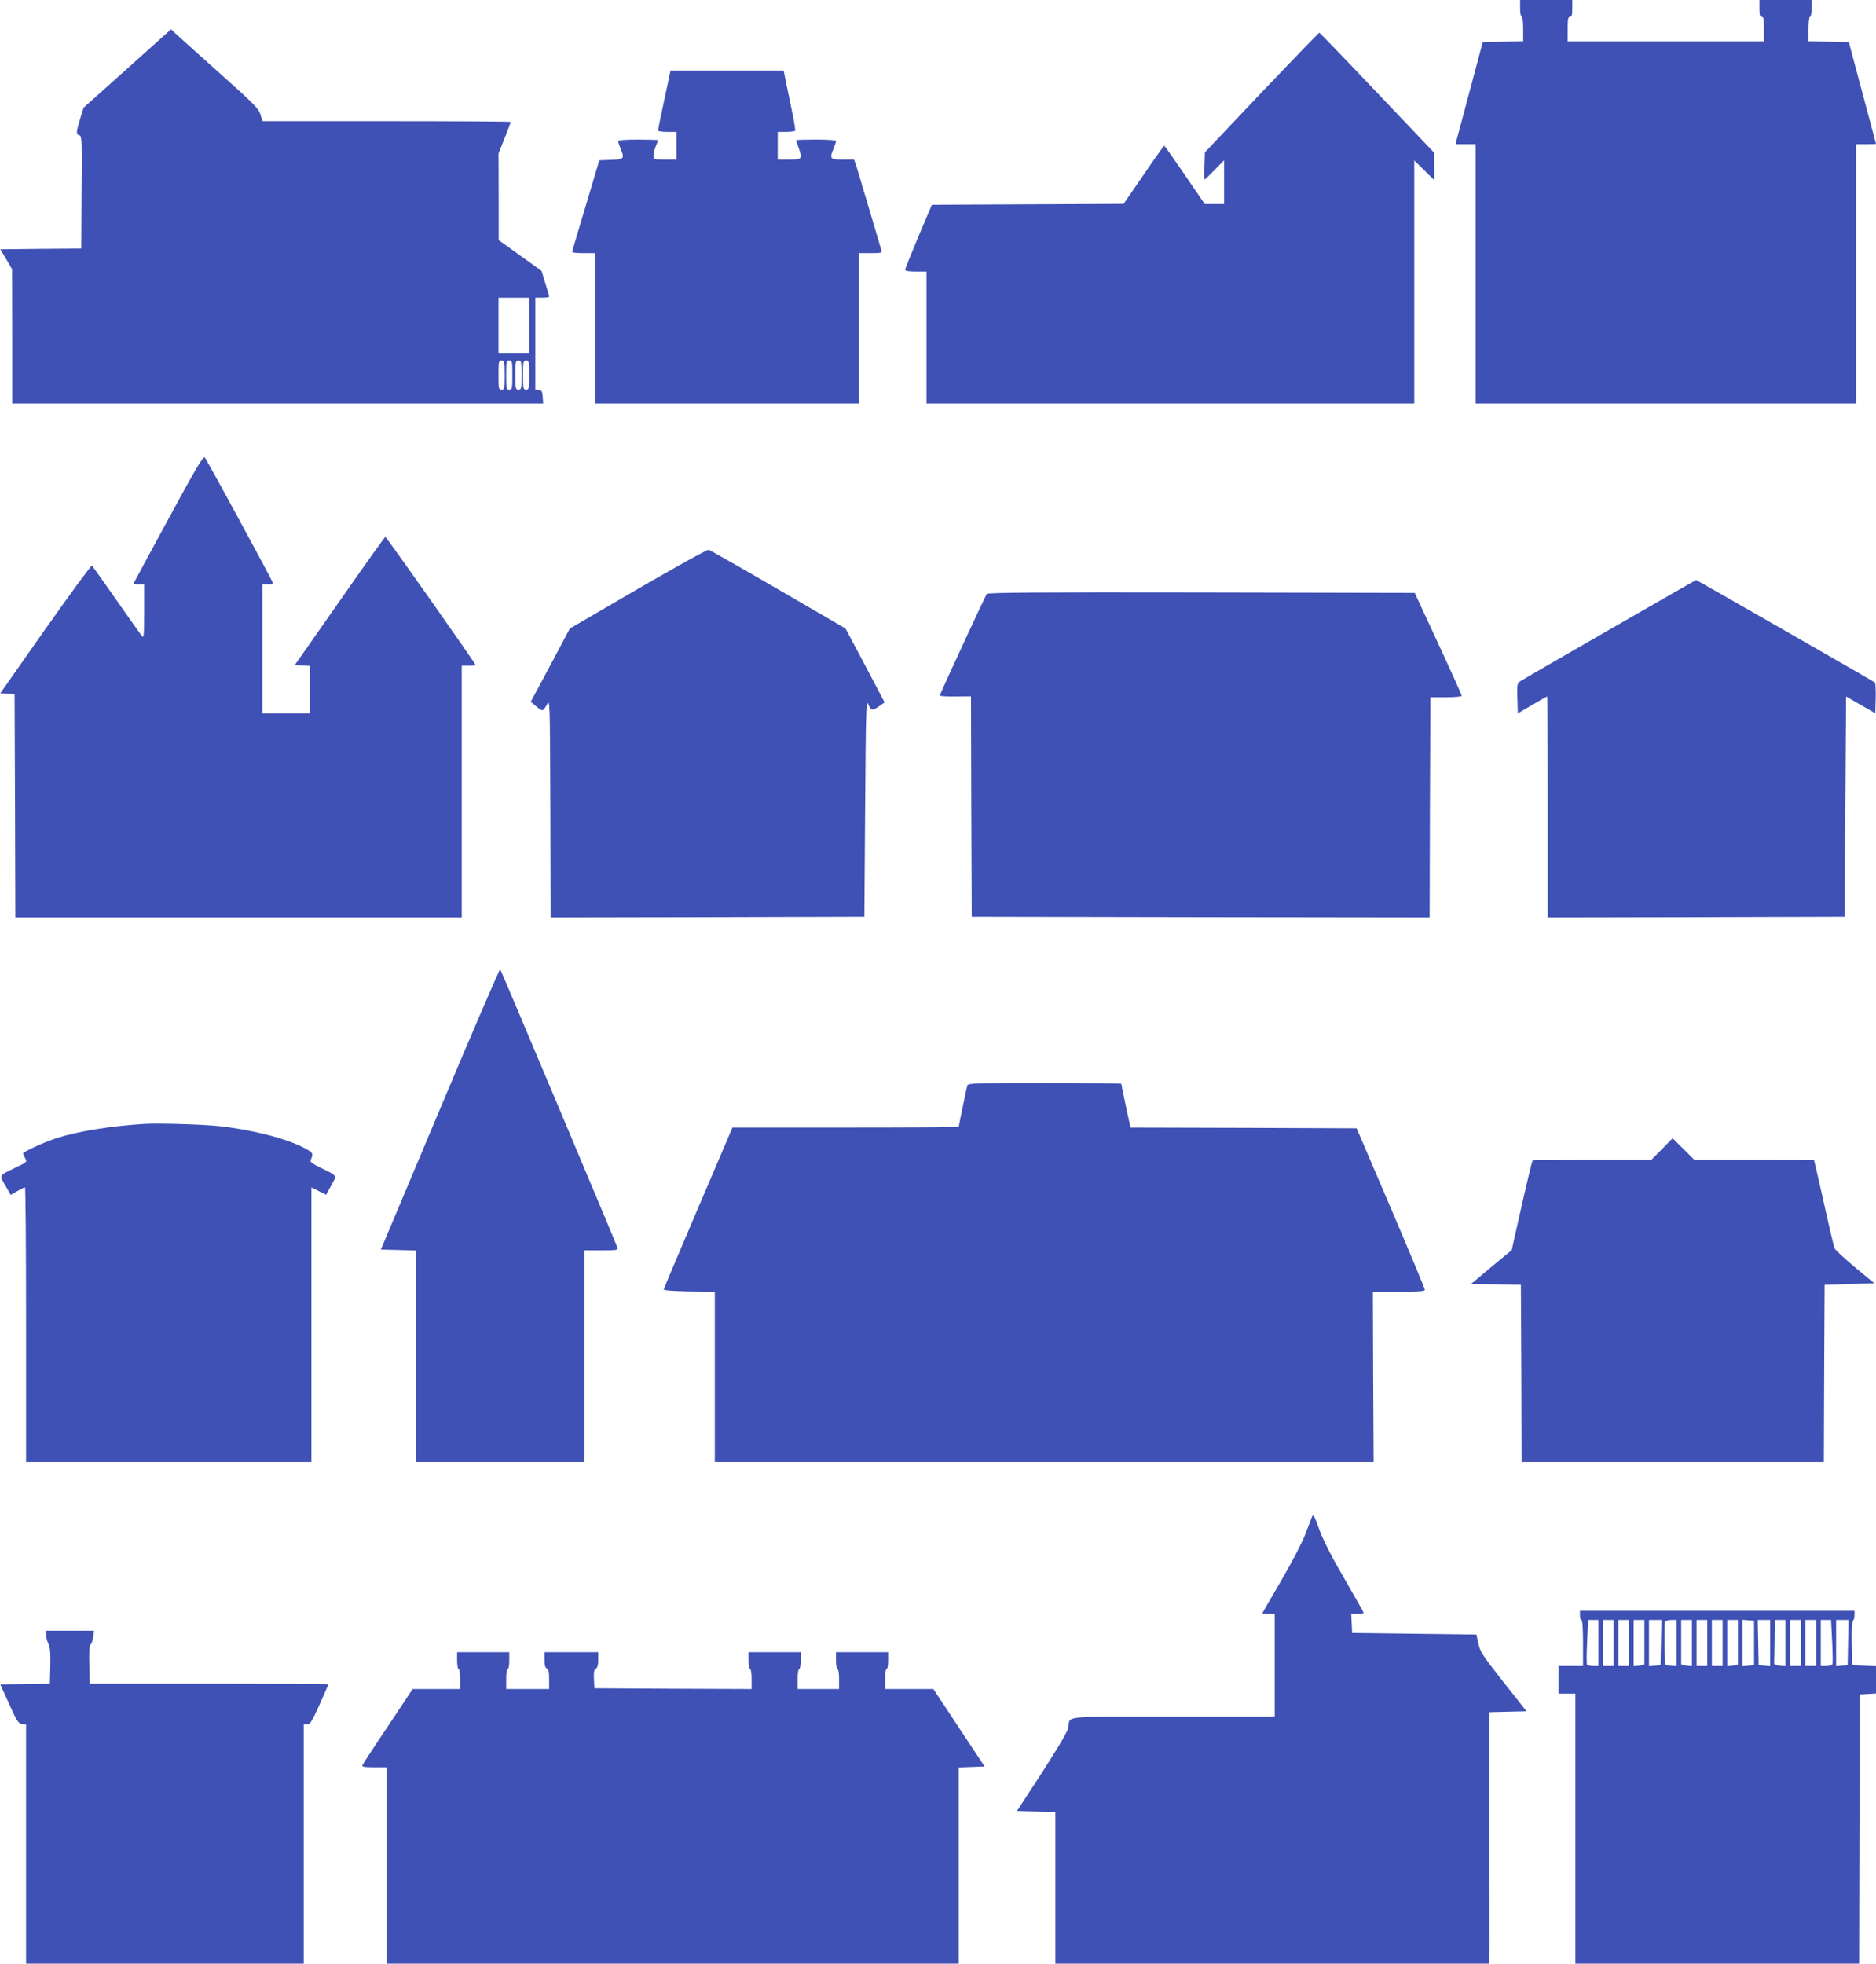
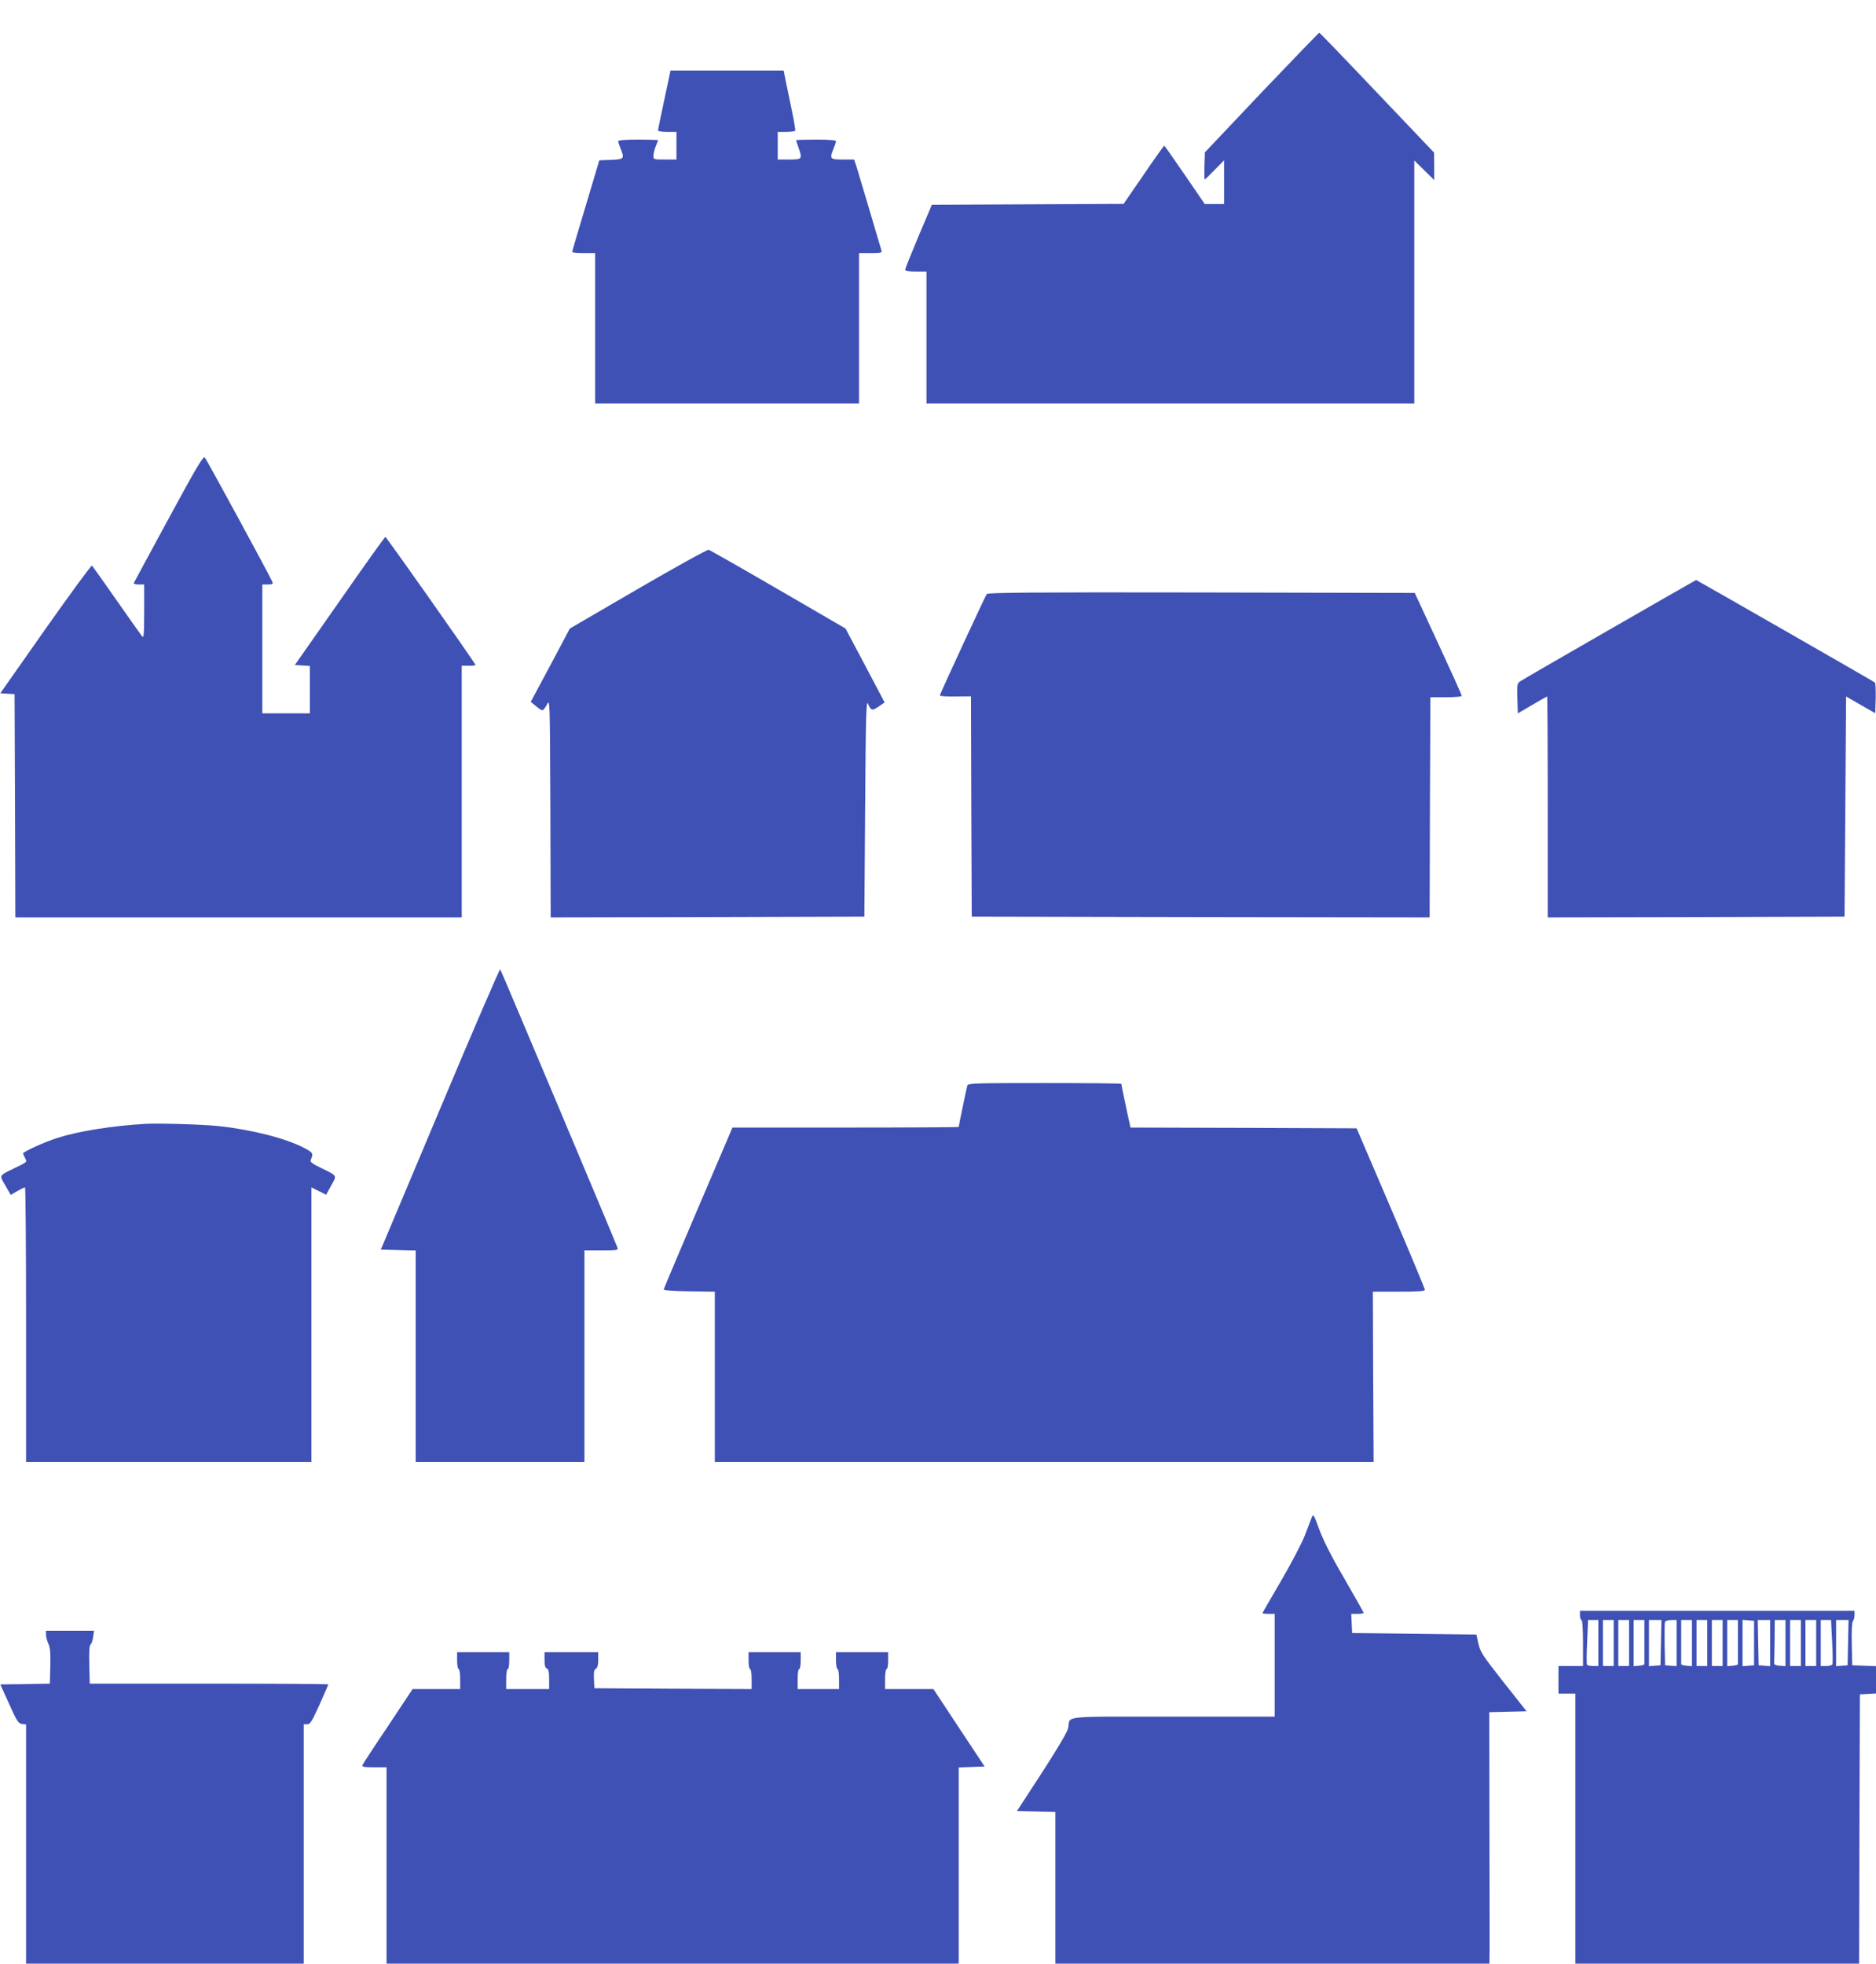
<svg xmlns="http://www.w3.org/2000/svg" version="1.0" width="1223pt" height="1280pt" viewBox="0 0 1223 1280" preserveAspectRatio="xMidYMid meet">
  <g transform="translate(0,1280) scale(0.1,-0.1)" fill="#3f51b5" stroke="none">
-     <path d="M9910 12745 c0 -30 5 -55 10 -55 6 0 10 -33 10 -80 l0 -79 -132 -3 -132 -3 -81 -305 c-45 -168 -85 -317 -89 -332 l-6 -28 65 0 65 0 0 -845 0 -845 1240 0 1240 0 0 845 0 845 65 0 c36 0 65 1 65 3 0 1 -40 151 -89 332 l-88 330 -132 3 -131 3 0 79 c0 47 4 80 10 80 6 0 10 25 10 55 l0 55 -170 0 -170 0 0 -55 c0 -42 3 -55 15 -55 12 0 15 -16 15 -80 l0 -80 -640 0 -640 0 0 80 c0 64 3 80 15 80 12 0 15 13 15 55 l0 55 -170 0 -170 0 0 -55z" />
-     <path d="M830 12353 l-285 -255 -22 -71 c-27 -89 -28 -103 -5 -109 16 -5 17 -29 14 -371 l-2 -367 -264 -2 -264 -3 39 -65 38 -65 1 -437 0 -438 1731 0 1730 0 -3 43 c-2 35 -7 43 -25 45 l-23 3 0 300 0 299 45 0 c25 0 45 3 45 7 0 4 -11 43 -25 87 l-25 81 -140 100 -139 100 0 282 -1 283 40 100 c22 55 40 103 40 105 0 3 -364 5 -809 5 l-810 0 -13 43 c-12 39 -41 69 -263 267 -137 123 -266 238 -285 256 l-35 33 -285 -256z m2620 -1673 l0 -180 -100 0 -100 0 0 180 0 180 100 0 100 0 0 -180z m-160 -325 c0 -88 -1 -95 -20 -95 -19 0 -20 7 -20 95 0 88 1 95 20 95 19 0 20 -7 20 -95z m50 0 c0 -88 -1 -95 -20 -95 -19 0 -20 7 -20 95 0 88 1 95 20 95 19 0 20 -7 20 -95z m60 0 c0 -88 -1 -95 -20 -95 -19 0 -20 7 -20 95 0 88 1 95 20 95 19 0 20 -7 20 -95z m50 0 c0 -88 -1 -95 -20 -95 -19 0 -20 7 -20 95 0 88 1 95 20 95 19 0 20 -7 20 -95z" />
    <path d="M8225 12198 l-370 -391 -3 -89 c-1 -48 -1 -88 2 -88 2 0 31 28 65 63 l61 62 0 -142 0 -143 -63 0 -63 0 -130 190 c-71 104 -131 189 -134 190 -3 0 -64 -85 -135 -190 l-130 -189 -625 -3 -625 -3 -87 -205 c-47 -113 -87 -211 -87 -217 -1 -9 19 -13 69 -13 l70 0 0 -430 0 -430 1590 0 1590 0 0 792 0 792 65 -64 65 -64 0 89 -1 90 -371 390 c-204 215 -374 391 -377 392 -3 0 -172 -175 -376 -389z" />
    <path d="M4356 12268 c-42 -195 -66 -310 -66 -319 0 -5 27 -9 60 -9 l60 0 0 -90 0 -90 -75 0 c-74 0 -75 0 -75 25 0 14 7 42 15 62 8 19 15 37 15 39 0 2 -58 4 -130 4 -83 0 -130 -4 -130 -10 0 -6 7 -27 15 -47 28 -67 24 -72 -61 -75 l-77 -3 -88 -295 c-49 -162 -89 -298 -89 -302 0 -5 34 -8 75 -8 l75 0 0 -490 0 -490 860 0 860 0 0 490 0 490 76 0 c67 0 75 2 70 18 -3 9 -37 125 -76 257 -39 132 -78 261 -86 288 l-16 47 -74 0 c-83 0 -88 5 -59 73 8 20 15 41 15 47 0 6 -47 10 -130 10 -71 0 -130 -2 -130 -4 0 -2 7 -23 15 -46 27 -77 25 -80 -60 -80 l-75 0 0 90 0 90 54 0 c30 0 57 4 60 8 2 4 -8 68 -24 142 -15 74 -33 161 -40 193 l-11 57 -369 0 -369 0 -15 -72z" />
    <path d="M1099 9419 c-123 -226 -225 -416 -227 -420 -2 -5 12 -9 32 -9 l36 0 0 -177 c-1 -163 -2 -176 -16 -158 -9 11 -83 117 -166 235 -83 118 -154 219 -158 223 -4 5 -140 -181 -303 -412 l-295 -420 47 -3 46 -3 3 -727 2 -728 1455 0 1455 0 0 820 0 820 45 0 c25 0 45 2 45 5 0 10 -581 835 -588 835 -4 -1 -138 -188 -298 -418 l-292 -417 49 -3 49 -3 0 -155 0 -154 -155 0 -155 0 0 420 0 420 36 0 c30 0 35 3 29 18 -12 31 -428 797 -440 810 -10 11 -57 -68 -236 -399z" />
    <path d="M4160 8962 l-445 -259 -127 -239 -128 -239 33 -27 c17 -15 37 -28 43 -28 6 0 19 17 30 38 19 37 19 36 22 -676 l2 -712 1023 2 1022 3 5 710 c4 616 7 706 19 677 19 -45 27 -47 70 -17 l38 26 -127 241 -128 241 -439 255 c-241 140 -445 256 -453 258 -8 3 -215 -112 -460 -254z" />
    <path d="M10493 8696 c-308 -177 -571 -329 -582 -337 -20 -13 -22 -21 -19 -111 l3 -98 94 55 c51 30 95 55 97 55 2 0 4 -324 4 -720 l0 -720 968 2 967 3 5 717 5 718 95 -55 95 -54 3 96 c1 53 -1 100 -5 104 -8 7 -1163 669 -1166 668 -1 0 -255 -145 -564 -323z" />
    <path d="M6433 8928 c-10 -13 -303 -646 -306 -661 -1 -5 44 -8 100 -7 l103 1 2 -718 3 -718 1492 -3 1493 -2 2 717 3 718 102 0 c63 0 103 4 102 10 0 6 -69 159 -153 340 l-153 330 -1390 3 c-1105 2 -1393 -1 -1400 -10z" />
    <path d="M2869 5572 l-386 -917 114 -3 113 -3 0 -689 0 -690 550 0 550 0 0 690 0 690 111 0 c102 0 111 1 104 18 -24 64 -759 1808 -764 1814 -3 4 -180 -405 -392 -910z" />
    <path d="M6306 5723 c-5 -17 -56 -261 -56 -269 0 -2 -332 -4 -738 -4 l-737 0 -223 -522 c-123 -288 -224 -527 -225 -533 -1 -6 60 -11 166 -13 l167 -2 0 -555 0 -555 2148 0 2147 0 -3 555 -2 555 170 0 c130 0 170 3 169 13 0 6 -100 246 -222 532 l-223 520 -737 3 -737 2 -5 23 c-11 46 -55 257 -55 262 0 3 -225 5 -499 5 -467 0 -500 -1 -505 -17z" />
    <path d="M945 5474 c-215 -13 -430 -47 -569 -91 -83 -26 -226 -91 -226 -102 1 -3 7 -17 14 -31 14 -24 13 -25 -62 -61 -113 -55 -108 -47 -67 -117 l35 -61 43 25 c23 13 45 24 50 24 4 0 7 -403 7 -895 l0 -895 930 0 930 0 0 895 0 895 48 -24 48 -24 33 60 c38 69 43 61 -67 115 -57 28 -72 39 -66 52 18 43 15 47 -43 78 -117 62 -341 119 -553 142 -108 12 -395 20 -485 15z" />
-     <path d="M10835 5310 l-69 -70 -385 0 c-211 0 -387 -2 -390 -5 -3 -4 -35 -136 -71 -295 l-65 -289 -133 -110 -132 -111 163 -2 162 -3 3 -577 2 -578 985 0 985 0 2 578 3 577 162 5 162 5 -126 104 c-68 57 -129 113 -134 125 -4 12 -36 145 -69 296 -34 151 -63 276 -64 278 -2 1 -178 2 -392 2 l-389 0 -70 70 -71 70 -69 -70z" />
    <path d="M8550 2905 c-6 -16 -26 -68 -44 -115 -18 -47 -87 -179 -154 -294 -67 -114 -122 -210 -122 -212 0 -2 18 -4 40 -4 l40 0 0 -335 0 -335 -664 0 c-744 0 -667 8 -682 -73 -4 -24 -64 -126 -170 -290 l-164 -252 125 -3 125 -3 0 -494 0 -495 1415 0 1415 0 1 108 c0 59 0 427 -1 819 l-1 712 121 3 122 3 -151 191 c-135 172 -152 197 -163 250 l-13 59 -405 5 -405 5 -3 63 -3 62 41 0 c22 0 40 3 40 6 0 4 -55 101 -122 217 -82 140 -137 247 -165 321 -40 109 -41 110 -53 81z" />
    <path d="M10300 2270 c0 -16 5 -30 10 -30 6 0 10 -57 10 -150 l0 -150 -80 0 -80 0 0 -90 0 -90 55 0 55 0 0 -880 0 -880 925 0 925 0 2 878 3 877 53 3 52 3 0 89 0 89 -77 3 -78 3 -3 139 c-2 86 1 143 8 150 5 5 10 23 10 38 l0 28 -895 0 -895 0 0 -30z m120 -180 l0 -150 -34 0 c-19 0 -37 4 -40 9 -3 5 -3 72 1 150 l6 141 34 0 33 0 0 -150z m100 0 l0 -150 -35 0 -35 0 0 150 0 150 35 0 35 0 0 -150z m100 0 l0 -150 -35 0 -35 0 0 150 0 150 35 0 35 0 0 -150z m100 10 c0 -77 0 -143 0 -147 0 -5 -15 -9 -35 -11 l-35 -3 0 150 0 151 35 0 35 0 0 -140z m108 -7 l-3 -148 -37 -3 -38 -3 0 150 0 151 40 0 41 0 -3 -147z m102 -4 l0 -150 -37 3 -38 3 -3 134 c-1 74 0 141 2 148 3 7 21 13 41 13 l35 0 0 -151z m100 0 l0 -150 -35 3 c-20 2 -35 6 -35 11 0 4 0 70 0 147 l0 140 35 0 35 0 0 -151z m100 1 l0 -150 -35 0 -35 0 0 150 0 150 35 0 35 0 0 -150z m100 0 l0 -150 -35 0 -35 0 0 150 0 150 35 0 35 0 0 -150z m100 10 c0 -77 0 -143 0 -147 0 -5 -15 -9 -35 -11 l-35 -3 0 150 0 151 35 0 35 0 0 -140z m105 -10 l0 -145 -37 -3 -38 -3 0 151 0 151 38 -3 37 -3 0 -145z m105 -1 l0 -150 -37 3 -38 3 -3 148 -3 147 41 0 40 0 0 -151z m100 0 l0 -150 -37 3 c-29 2 -38 7 -37 21 1 9 2 76 3 147 l1 130 35 0 35 0 0 -151z m100 1 l0 -150 -35 0 -35 0 0 150 0 150 35 0 35 0 0 -150z m100 0 l0 -150 -35 0 -35 0 0 150 0 150 35 0 35 0 0 -150z m104 10 c4 -77 5 -144 1 -150 -3 -5 -22 -10 -41 -10 l-34 0 0 150 0 150 34 0 33 0 7 -140z m104 -7 l-3 -148 -37 -3 -38 -3 0 150 0 151 40 0 41 0 -3 -147z" />
    <path d="M300 2144 c0 -14 7 -41 15 -58 12 -25 15 -60 13 -147 l-3 -114 -161 -3 -162 -2 58 -128 c50 -112 60 -127 84 -130 l26 -3 0 -780 0 -779 905 0 905 0 0 780 0 780 23 0 c19 0 31 19 80 128 31 70 57 129 57 132 0 3 -350 5 -777 5 l-778 0 -3 124 c-2 83 1 127 8 131 7 4 14 26 17 49 l6 41 -157 0 -156 0 0 -26z" />
    <path d="M2980 1975 c0 -30 5 -55 10 -55 6 0 10 -28 10 -65 l0 -65 -155 0 -155 0 -160 -241 c-89 -132 -164 -247 -167 -255 -4 -11 10 -14 76 -14 l81 0 0 -640 0 -640 1865 0 1865 0 0 640 0 639 84 3 85 3 -167 252 -167 253 -157 0 -158 0 0 65 c0 37 4 65 10 65 6 0 10 25 10 55 l0 55 -170 0 -170 0 0 -55 c0 -30 5 -55 10 -55 6 0 10 -28 10 -65 l0 -65 -135 0 -135 0 0 65 c0 37 4 65 10 65 6 0 10 25 10 55 l0 55 -170 0 -170 0 0 -55 c0 -30 5 -55 10 -55 6 0 10 -28 10 -65 l0 -65 -512 2 -513 3 -3 59 c-2 46 1 62 12 68 11 6 16 24 16 58 l0 50 -175 0 -175 0 0 -50 c0 -36 4 -52 15 -56 11 -5 15 -22 15 -70 l0 -64 -140 0 -140 0 0 65 c0 37 4 65 10 65 6 0 10 25 10 55 l0 55 -170 0 -170 0 0 -55z" />
  </g>
</svg>